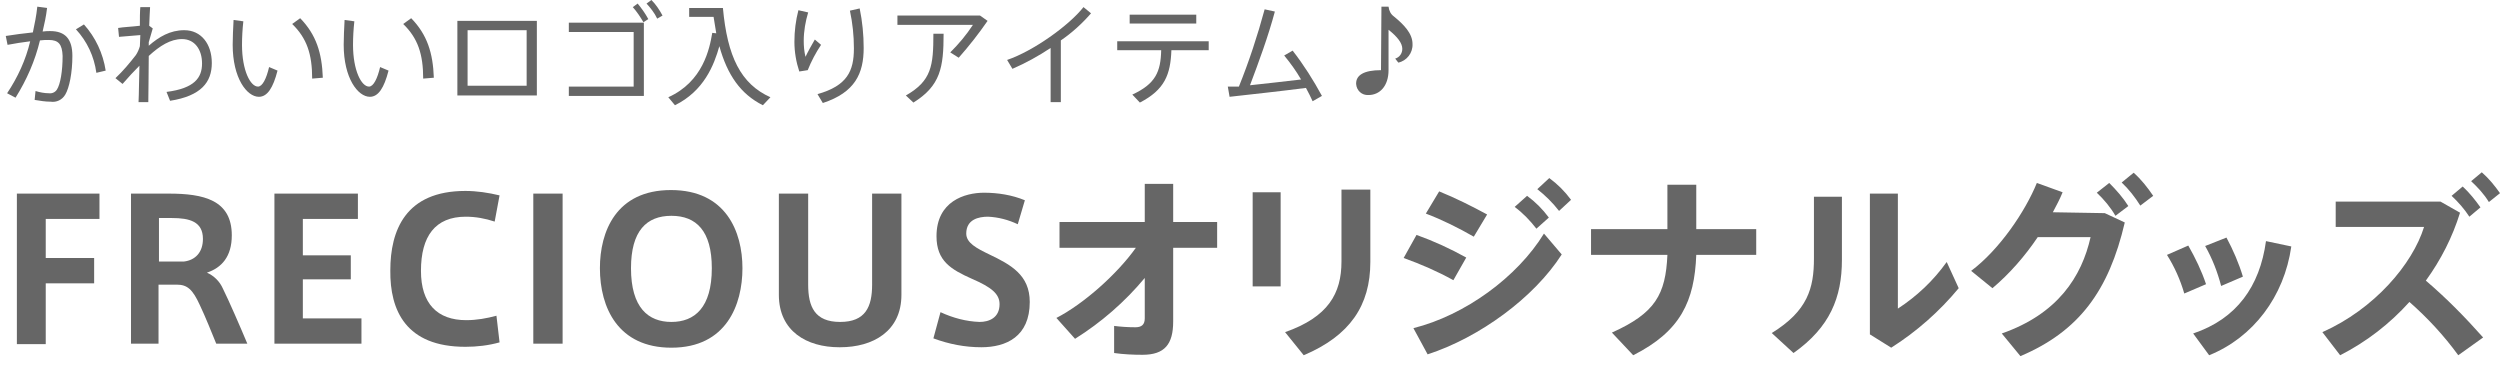
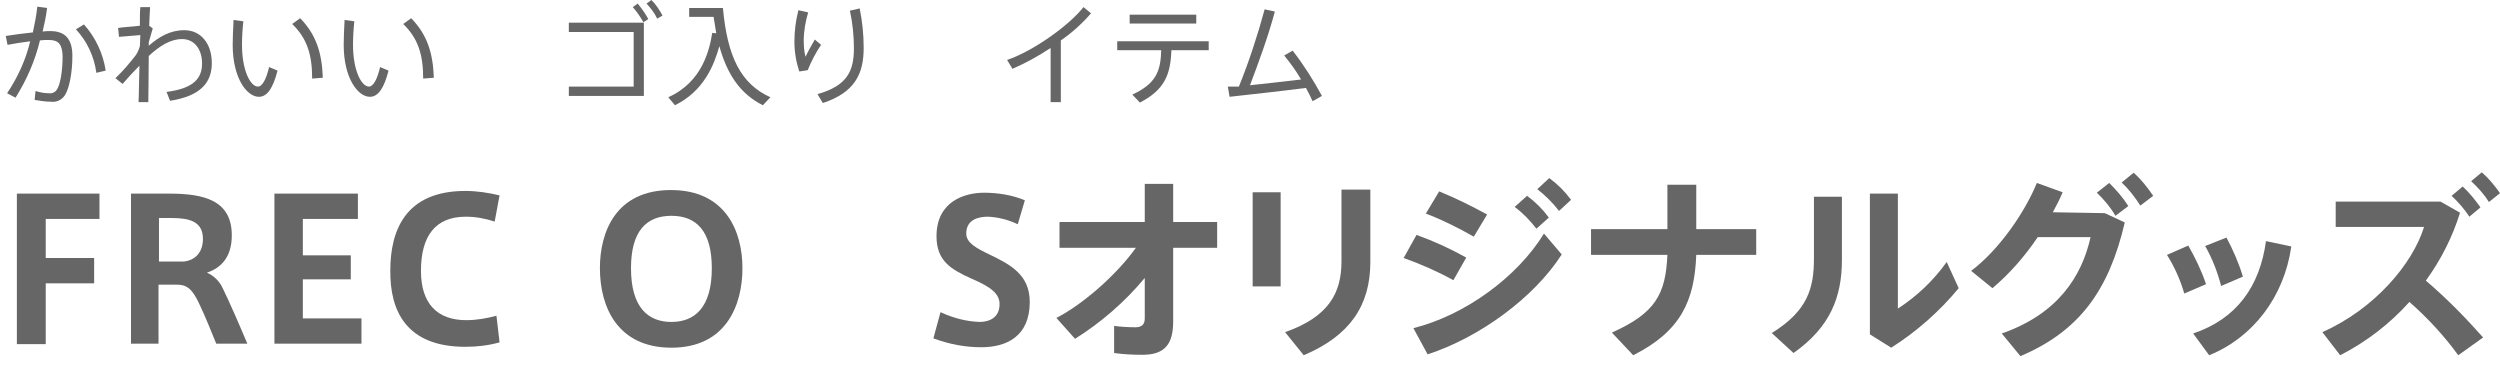
<svg xmlns="http://www.w3.org/2000/svg" version="1.1" id="レイヤー_1" x="0px" y="0px" viewBox="0 0 563 83.9" style="enable-background:new 0 0 563 83.9;" xml:space="preserve">
  <style type="text/css">
	.st0{fill:#666666;}
</style>
  <title>item-present-ttl02</title>
  <path class="st0" d="M3.8,77.4V43.6h18.6v5.7H10.3v8.8h10.9v5.7H10.3v13.7H3.8z" />
  <path class="st0" d="M45,68.7c-1.6-3.5-2.8-4.6-5.2-4.6h-4.1v13.3h-6.2V43.6H38c7.8,0,14.2,1.4,14.2,9.4c0,4.8-2.3,7.3-5.6,8.4  c1.6,0.7,2.9,2,3.6,3.6c1.3,2.6,4,8.8,5.5,12.4h-7C47.8,75.2,46.2,71.2,45,68.7z M45.7,53.8c0-3.9-3-4.7-7-4.7h-2.9v9.8h5.6  C44,58.6,45.7,56.8,45.7,53.8z" />
  <path class="st0" d="M68.2,57.5H79v5.4H68.2v8.8h13.2v5.7H61.8V43.6h18.8v5.7H68.2V57.5z" />
  <path class="st0" d="M87.9,60.9c0-9,3.4-17.9,16.9-17.9c2.6,0,5.2,0.4,7.7,1l-1.1,5.9c-2.1-0.7-4.3-1.1-6.5-1.1  c-6.9,0-10.1,4.4-10.1,12.2c0,7.4,3.7,11.1,10.2,11.1c2.3,0,4.6-0.4,6.8-1l0.7,6c-2.5,0.7-5.1,1-7.7,1  C91.4,78.1,87.8,69.9,87.9,60.9L87.9,60.9z" />
-   <path class="st0" d="M126.7,77.4h-6.6V43.6h6.6V77.4z" />
  <path class="st0" d="M135.1,60.4c0-8.2,3.6-17.6,16-17.6s16.1,9.4,16.1,17.6s-3.6,17.9-16,17.9C139.2,78.3,135.1,69.3,135.1,60.4  L135.1,60.4z M142.1,60.4c0,8.9,3.9,12.1,9.1,12.1s9.1-3.2,9.1-12.1c0-8.4-3.5-11.8-9.1-11.8S142.1,52,142.1,60.4L142.1,60.4z" />
-   <path class="st0" d="M189,78.2c-7.3,0-13.6-3.6-13.6-11.8V43.6h6.6v20.5c0,5,1.5,8.4,7.2,8.4s7.2-3.4,7.2-8.4V43.6h6.6v22.8  c0,8.2-6.4,11.8-13.8,11.8H189z" />
  <path class="st0" d="M229.2,50.5c-2.1-1-4.4-1.6-6.7-1.7c-2.1,0-4.9,0.6-4.9,3.8c0,2.1,2.3,3.3,5.2,4.7c4.8,2.3,9.1,4.6,9.1,10.7  c0,7.8-5.3,10.2-10.9,10.2c-3.7,0-7.3-0.7-10.8-2l1.6-5.9c2.8,1.3,5.8,2.1,8.8,2.2c2.1,0,4.5-0.9,4.5-4c0-2.3-1.8-3.8-6.2-5.7  c-4.7-2.1-8-4-8-9.6c0-7.9,6.4-9.8,10.7-9.8c3.1,0,6.3,0.5,9.2,1.7L229.2,50.5z" />
  <path class="st0" d="M242.1,76.3l-4.2-4.7c6.2-3.2,13.7-9.9,17.9-15.8h-17.2v-5.8h19.2v-8.6h6.4v8.6h9.9v5.8h-9.9v16.6  c0,5.1-1.9,7.5-6.9,7.5c-2.1,0-4.3-0.1-6.4-0.4v-6.1c1.6,0.2,3.2,0.3,4.8,0.3c1.4,0,2.1-0.6,2.1-2v-9.1  C253.3,68,248,72.6,242.1,76.3z" />
  <path class="st0" d="M288.4,43.3v21.2h-6.3V43.3H288.4z M308.6,42.7V59c0,9.8-4.6,16.6-15,21l-4.2-5.2c9.7-3.4,12.7-8.7,12.7-15.9  V42.7H308.6z" />
  <path class="st0" d="M330.2,58l-2.9,5.1c-3.6-2-7.3-3.6-11.2-5l2.9-5.2C322.9,54.3,326.6,56,330.2,58z M347.7,52.6l4,4.7  c-6.2,9.7-18.5,18.7-30.2,22.5l-3.2-5.9C329.9,71,341.7,62.4,347.7,52.6L347.7,52.6z M334.9,48.3l-3,5c-3.5-2-7.1-3.8-10.8-5.2l3-5  C327.8,44.6,331.4,46.4,334.9,48.3z M343.9,44.1c1.9,1.4,3.5,3,4.9,4.9l-2.8,2.5c-1.4-1.8-3-3.5-4.9-4.9L343.9,44.1z M348.9,40.1  c1.9,1.4,3.5,3,4.9,4.9l-2.7,2.5c-1.4-1.8-3.1-3.5-4.9-4.9L348.9,40.1z" />
  <path class="st0" d="M375.5,51.6v-10h6.5v10h13.5v5.8h-13.5c-0.4,10.4-3.5,17.2-14.2,22.6l-4.8-5.1c9.8-4.4,12.1-8.6,12.5-17.5  h-17.2v-5.8H375.5z" />
  <path class="st0" d="M414.8,44.3v14.2c0,8.5-2.7,15.2-10.9,21L399,75c8.1-5,9.5-10.1,9.5-16.8V44.3H414.8z M427.4,43.6v25.9  c4.3-2.8,8-6.3,11-10.5l2.7,5.9c-4.3,5.2-9.5,9.8-15.2,13.4l-4.8-3V43.6H427.4z" />
  <path class="st0" d="M474,48l4.5,2.1c-3.6,15.4-10.3,24.5-23.5,30.1l-4.2-5.1c12.6-4.4,18-12.8,20-21.7h-11.9  c-2.9,4.3-6.3,8.2-10.2,11.5l-4.8-3.9c6.4-4.8,12.2-13.4,14.8-19.8l5.8,2.1c-0.6,1.5-1.4,3-2.2,4.5L474,48z M475,41.2  c1.6,1.6,3.1,3.3,4.3,5.2l-2.9,2.2c-1.1-1.9-2.6-3.7-4.2-5.2L475,41.2z M480.5,38.9c1.7,1.5,3.1,3.3,4.4,5.2l-2.9,2.2  c-1.2-1.9-2.6-3.7-4.2-5.2L480.5,38.9z" />
  <path class="st0" d="M492.8,55.3c1.6,2.8,3,5.7,4,8.7l-4.9,2.1c-0.9-3.1-2.2-6-3.9-8.7L492.8,55.3z M516,55.5  c-1.6,11.3-8.6,20.5-18.5,24.5l-3.6-4.9c9.8-3.3,15-10.6,16.4-20.8L516,55.5z M501.4,53.5c1.5,2.8,2.8,5.8,3.7,8.8l-4.9,2.1  c-0.8-3.1-2-6.2-3.6-9L501.4,53.5z" />
  <path class="st0" d="M559.2,76l-5.6,4c-3.2-4.4-6.9-8.4-11-12c-4.4,4.9-9.7,9-15.6,12l-4-5.2c11.7-5.2,20.3-15.3,22.9-23.7h-19.9  v-5.7h23.6l4.4,2.5c-1.7,5.5-4.3,10.6-7.7,15.3C551,67.2,555.2,71.5,559.2,76z M554.6,42c1.5,1.4,2.8,3,4,4.7l-2.5,2.1  c-1.1-1.7-2.5-3.3-4-4.7L554.6,42z M558.9,38.8c1.6,1.4,2.9,3,4.1,4.7l-2.5,2c-1.1-1.8-2.5-3.3-4-4.7L558.9,38.8z" />
  <path class="st0" d="M7.4,7.3c0.4-1.9,0.8-3.8,1-5.8l2.2,0.3c-0.2,1.8-0.6,3.6-1,5.3c0.7-0.1,1.2-0.1,1.7-0.1c3.4,0,5,1.8,5,5.6  s-0.7,7.2-1.6,8.7c-0.7,1.2-2,1.8-3.3,1.6c-1.2,0-2.4-0.2-3.6-0.4l0.2-2c1,0.3,2,0.5,3,0.5c0.7,0.1,1.4-0.2,1.8-0.8  c0.8-1.2,1.3-4.2,1.3-7.6C14,10,13.2,9,11,9c-0.6,0-1.3,0-2,0.1C7.9,13.7,6,18,3.5,22l-1.9-1c2.4-3.6,4.2-7.5,5.2-11.7  c-1.7,0.2-3.5,0.5-5.1,0.8l-0.4-2C3.2,7.8,5.4,7.5,7.4,7.3z M23.8,15.9l-2.1,0.5c-0.5-3.7-2.1-7.1-4.6-9.8l1.8-1.1  C21.5,8.4,23.2,12,23.8,15.9z" />
  <path class="st0" d="M31.5,5.8c0-1.7,0-3.1,0.1-4.2h2.2c-0.1,1.1-0.1,2.5-0.2,4.2l0.8,0.6c-0.2,0.7-0.6,2-0.9,3.1v0.8  c2.3-2,4.8-3.5,8-3.5c3.8,0,6.2,3.1,6.2,7.4s-2.4,7.4-9.4,8.5l-0.8-2c6.3-0.8,8-3.2,8-6.4S43.8,8.8,41,8.8c-2.6,0-5,1.5-7.5,3.8  c0,4.1-0.1,8.2-0.1,10.4h-2.2c0.1-1.9,0.1-5,0.2-8.2c-1.1,1.1-2.6,2.7-3.8,4.1L26,17.6c1.7-1.6,3.2-3.4,4.6-5.2  c0.4-0.6,0.7-1.3,0.9-2l0.1-2.5l-4.8,0.4l-0.2-2C27.7,6.1,29.9,6,31.5,5.8z" />
  <path class="st0" d="M54.8,4.8c-0.2,1.8-0.3,3.6-0.3,5.3c0,5.8,1.9,9.4,3.6,9.4c1,0,1.9-1.8,2.5-4.4l1.9,0.8c-1,3.9-2.3,5.9-4.2,5.9  c-2.7,0-5.9-4.2-5.9-11.7c0-1.7,0.1-3.6,0.2-5.6L54.8,4.8z M67.6,4.1c3.6,3.7,4.9,7.8,5.1,13.4l-2.4,0.2c0-5.5-1.2-9.1-4.5-12.3  L67.6,4.1z" />
  <path class="st0" d="M79.8,4.8c-0.2,1.8-0.3,3.6-0.3,5.3c0,5.8,1.9,9.4,3.6,9.4c1,0,1.9-1.8,2.5-4.4l1.9,0.8c-1,3.9-2.3,5.9-4.2,5.9  c-2.7,0-5.9-4.2-5.9-11.7c0-1.7,0.1-3.6,0.2-5.6L79.8,4.8z M92.6,4.1c3.6,3.7,4.9,7.8,5.1,13.4l-2.4,0.2c0-5.5-1.2-9.1-4.5-12.3  L92.6,4.1z" />
-   <path class="st0" d="M120.9,4.7v16.8H103V4.7H120.9z M118.6,19.4V6.8h-13.3v12.5H118.6z" />
  <path class="st0" d="M145,5.1v16.5h-16.9v-2.1h14.6V7.2h-14.6V5.1H145z M146,4.3L144.9,5c-0.7-1.2-1.5-2.4-2.4-3.4l1.1-0.8  C144.5,1.9,145.3,3,146,4.3L146,4.3z M146.7,0c1,1,1.8,2.2,2.5,3.5L148,4.2c-0.6-1.3-1.5-2.4-2.4-3.4L146.7,0z" />
  <path class="st0" d="M161.3,7.5c-0.2-1.2-0.4-2.4-0.6-3.7h-5.5v-2h7.6c1,10.9,4,17.1,10.7,20.1l-1.7,1.8c-5-2.5-8-6.8-9.8-13.3  c-1.2,4.3-3.5,10.1-10,13.3l-1.5-1.8c7.8-3.5,9.3-10.9,9.9-14.5L161.3,7.5z" />
  <path class="st0" d="M178.9,9.4c0-2.4,0.3-4.8,0.9-7.1l2.2,0.5C181.4,4.8,181,7,181,9.2c0,1.2,0.1,2.4,0.4,3.6  c0.4-0.9,1.5-2.9,2.1-3.9l1.4,1.2c-1.2,1.8-2.2,3.7-3,5.7l-1.9,0.3C179.3,14,178.9,11.7,178.9,9.4z M193.6,1.9  c0.6,2.9,0.9,5.9,0.9,8.9c0,5.7-1.9,10-9.2,12.4l-1.2-2c6.7-1.9,8.2-5.2,8.2-10.3c0-2.9-0.3-5.7-0.9-8.5L193.6,1.9z" />
-   <path class="st0" d="M220.7,3.5l1.7,1.2c-2,2.9-4.2,5.7-6.5,8.3l-1.9-1.2c1.9-1.9,3.6-3.9,5.1-6.2h-17V3.5H220.7z M212.5,7.6  c0,7.6-0.7,11.7-6.8,15.5l-1.7-1.6c5.8-3.3,6.2-6.7,6.2-13.9L212.5,7.6z" />
  <path class="st0" d="M238.9,23h-2.3V10.8c-2.7,1.8-5.6,3.4-8.6,4.7l-1.2-2c5.9-2,14-7.8,17.2-11.9l1.7,1.4c-2,2.3-4.3,4.4-6.8,6.1  V23z" />
  <path class="st0" d="M256.7,23.1l-1.7-1.8c5.2-2.4,6.4-5.1,6.5-10h-9.9v-2h20.6v2h-8.4C263.6,16.8,262.3,20.2,256.7,23.1z   M269.4,3.3v2h-15v-2H269.4z" />
  <path class="st0" d="M279,19.5c2.3-5.7,4.2-11.5,5.8-17.4l2.3,0.5c-1.5,5.6-3.6,11.3-5.6,16.6c3.8-0.4,8.1-0.9,11.5-1.3  c-1.1-1.9-2.4-3.7-3.8-5.4l1.9-1.1c2.5,3.2,4.7,6.7,6.6,10.2l-2.1,1.2c-0.4-0.9-0.9-1.9-1.5-3c-5.4,0.7-12.7,1.5-17.2,2l-0.4-2.3  L279,19.5z" />
-   <path class="st0" d="M311.1,1.5h1.6c0.1,0.9,0.5,1.7,1.2,2.2c2.2,1.8,4.2,3.8,4.2,6.2c0.1,2-1.3,3.8-3.2,4.2l-0.7-0.9  c1-0.3,1.6-1.2,1.6-2.2c0-1.3-1.1-2.7-3.1-4.3v9.1c0,3.6-2,5.6-4.5,5.6c-1.5,0.1-2.7-1-2.8-2.5c0,0,0-0.1,0-0.1c0-1.9,1.8-3,5.6-3  L311.1,1.5z" />
</svg>